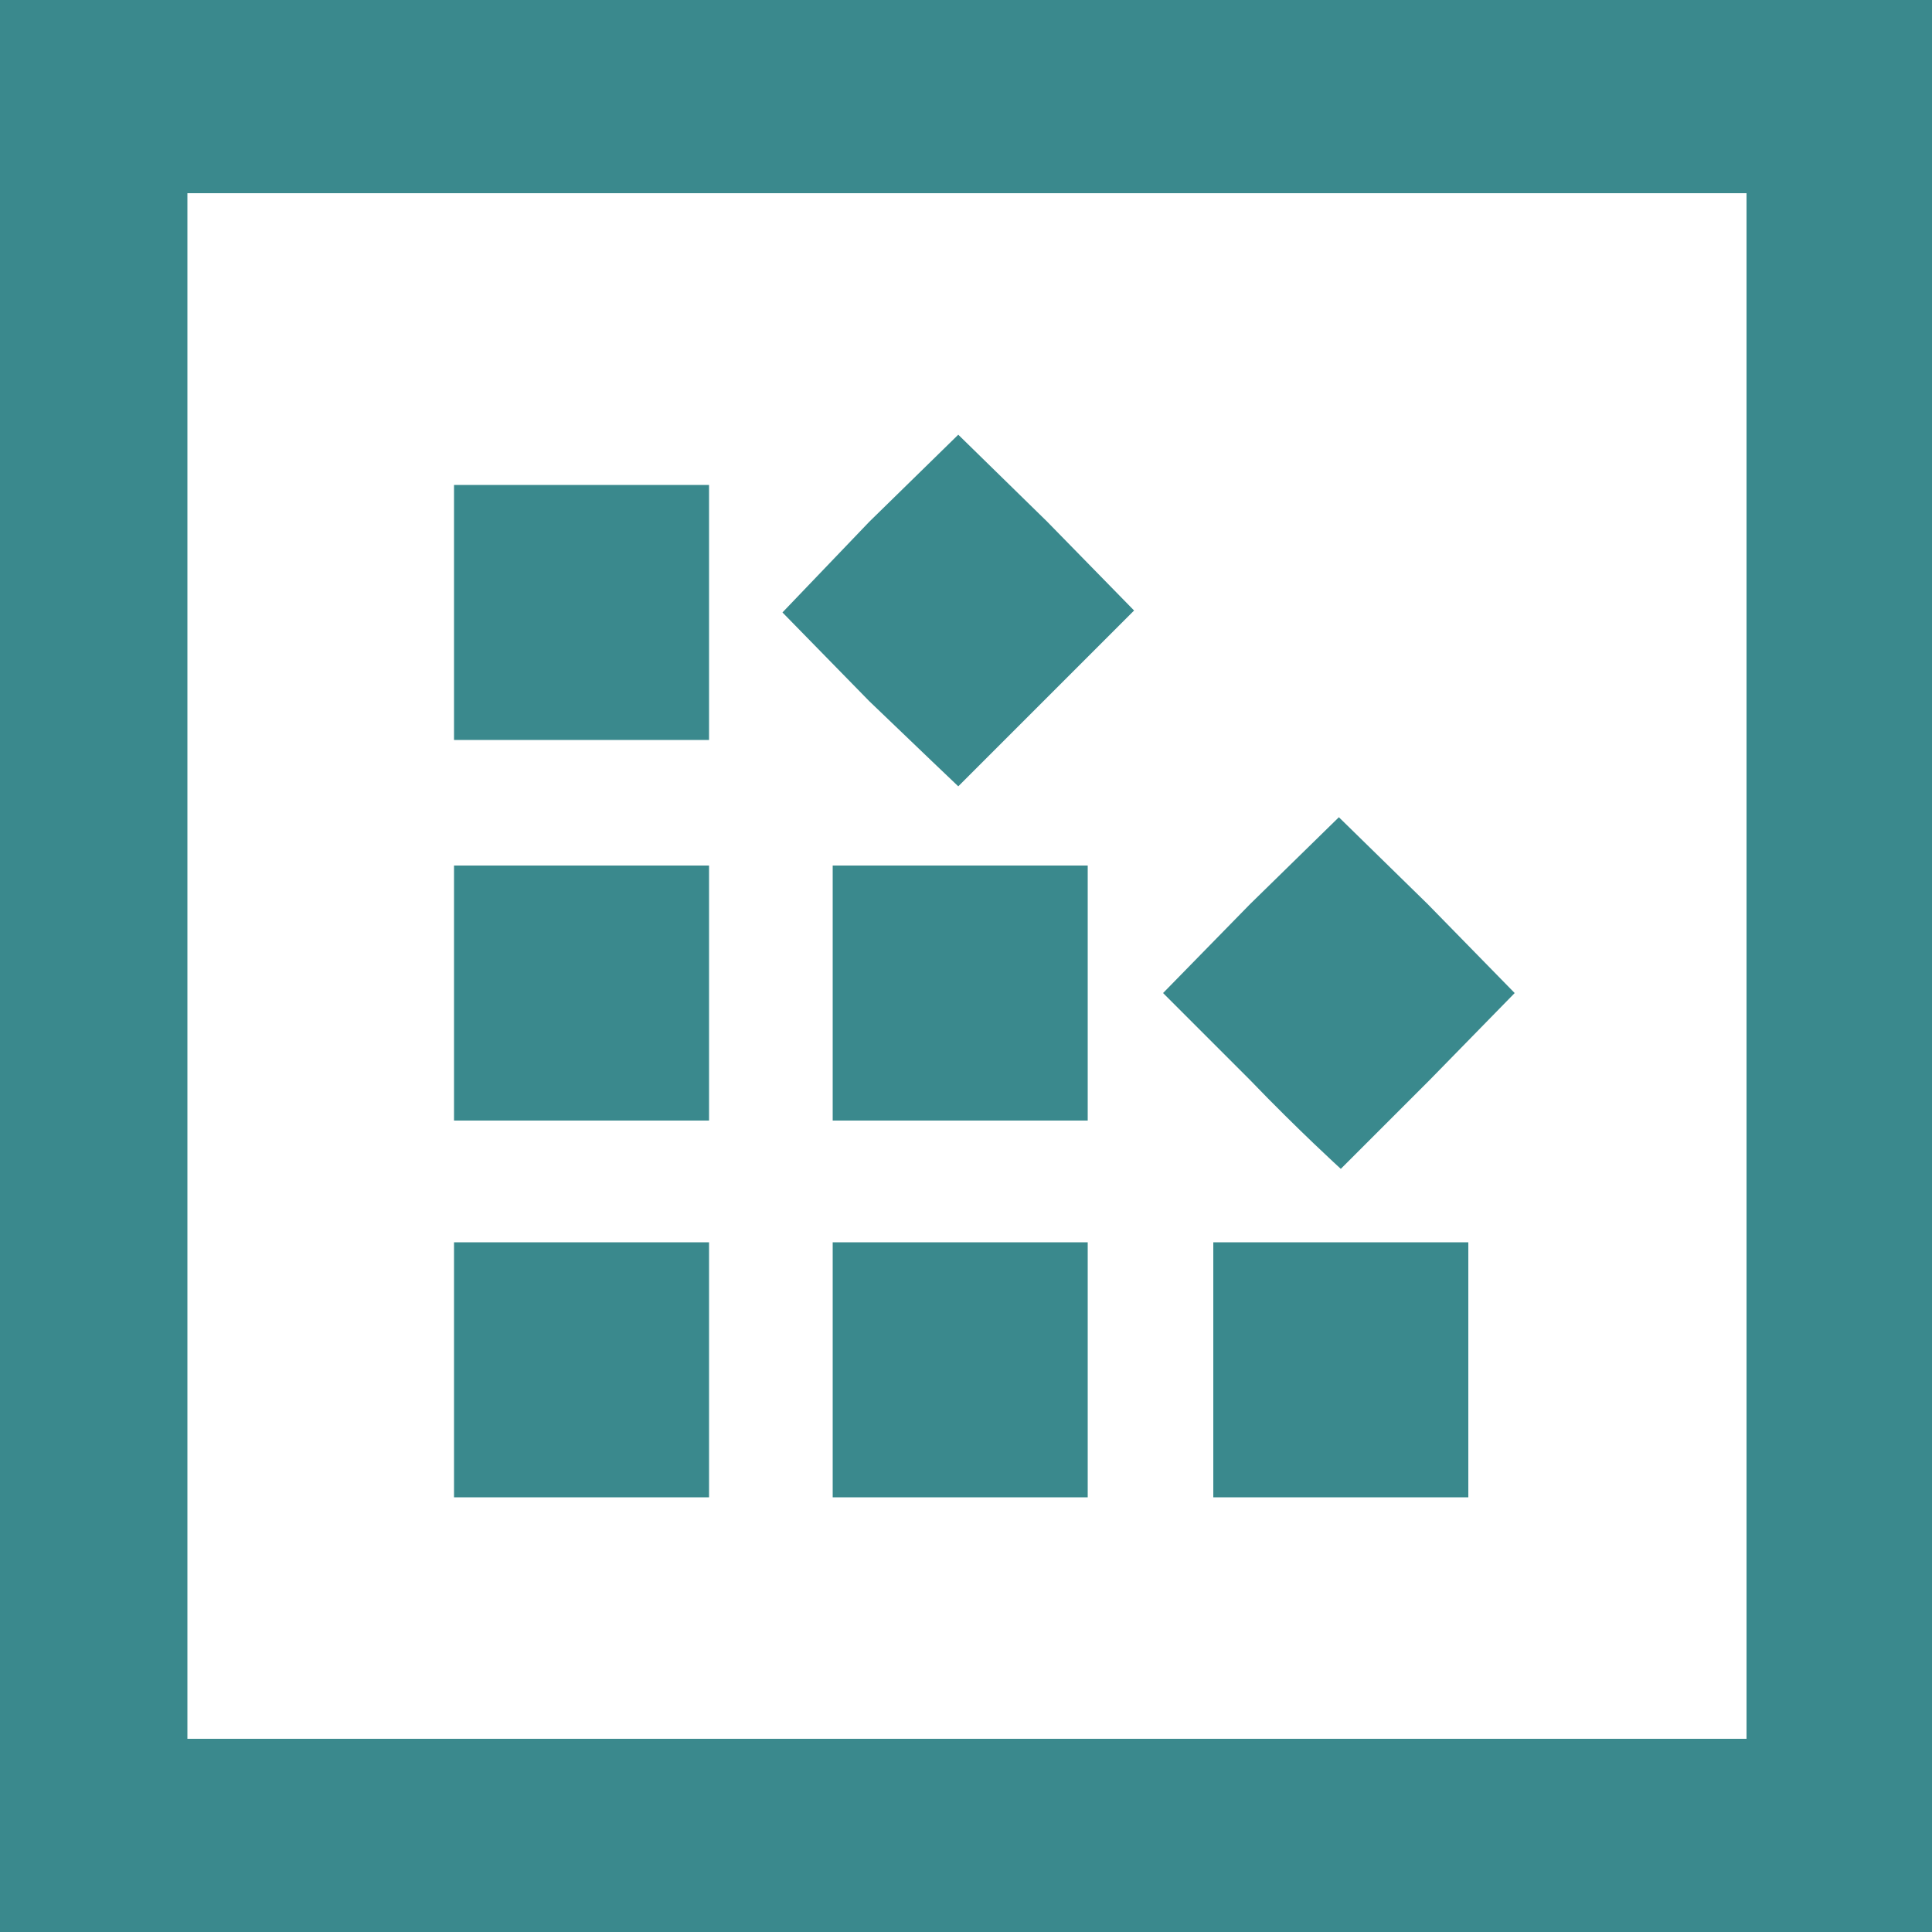
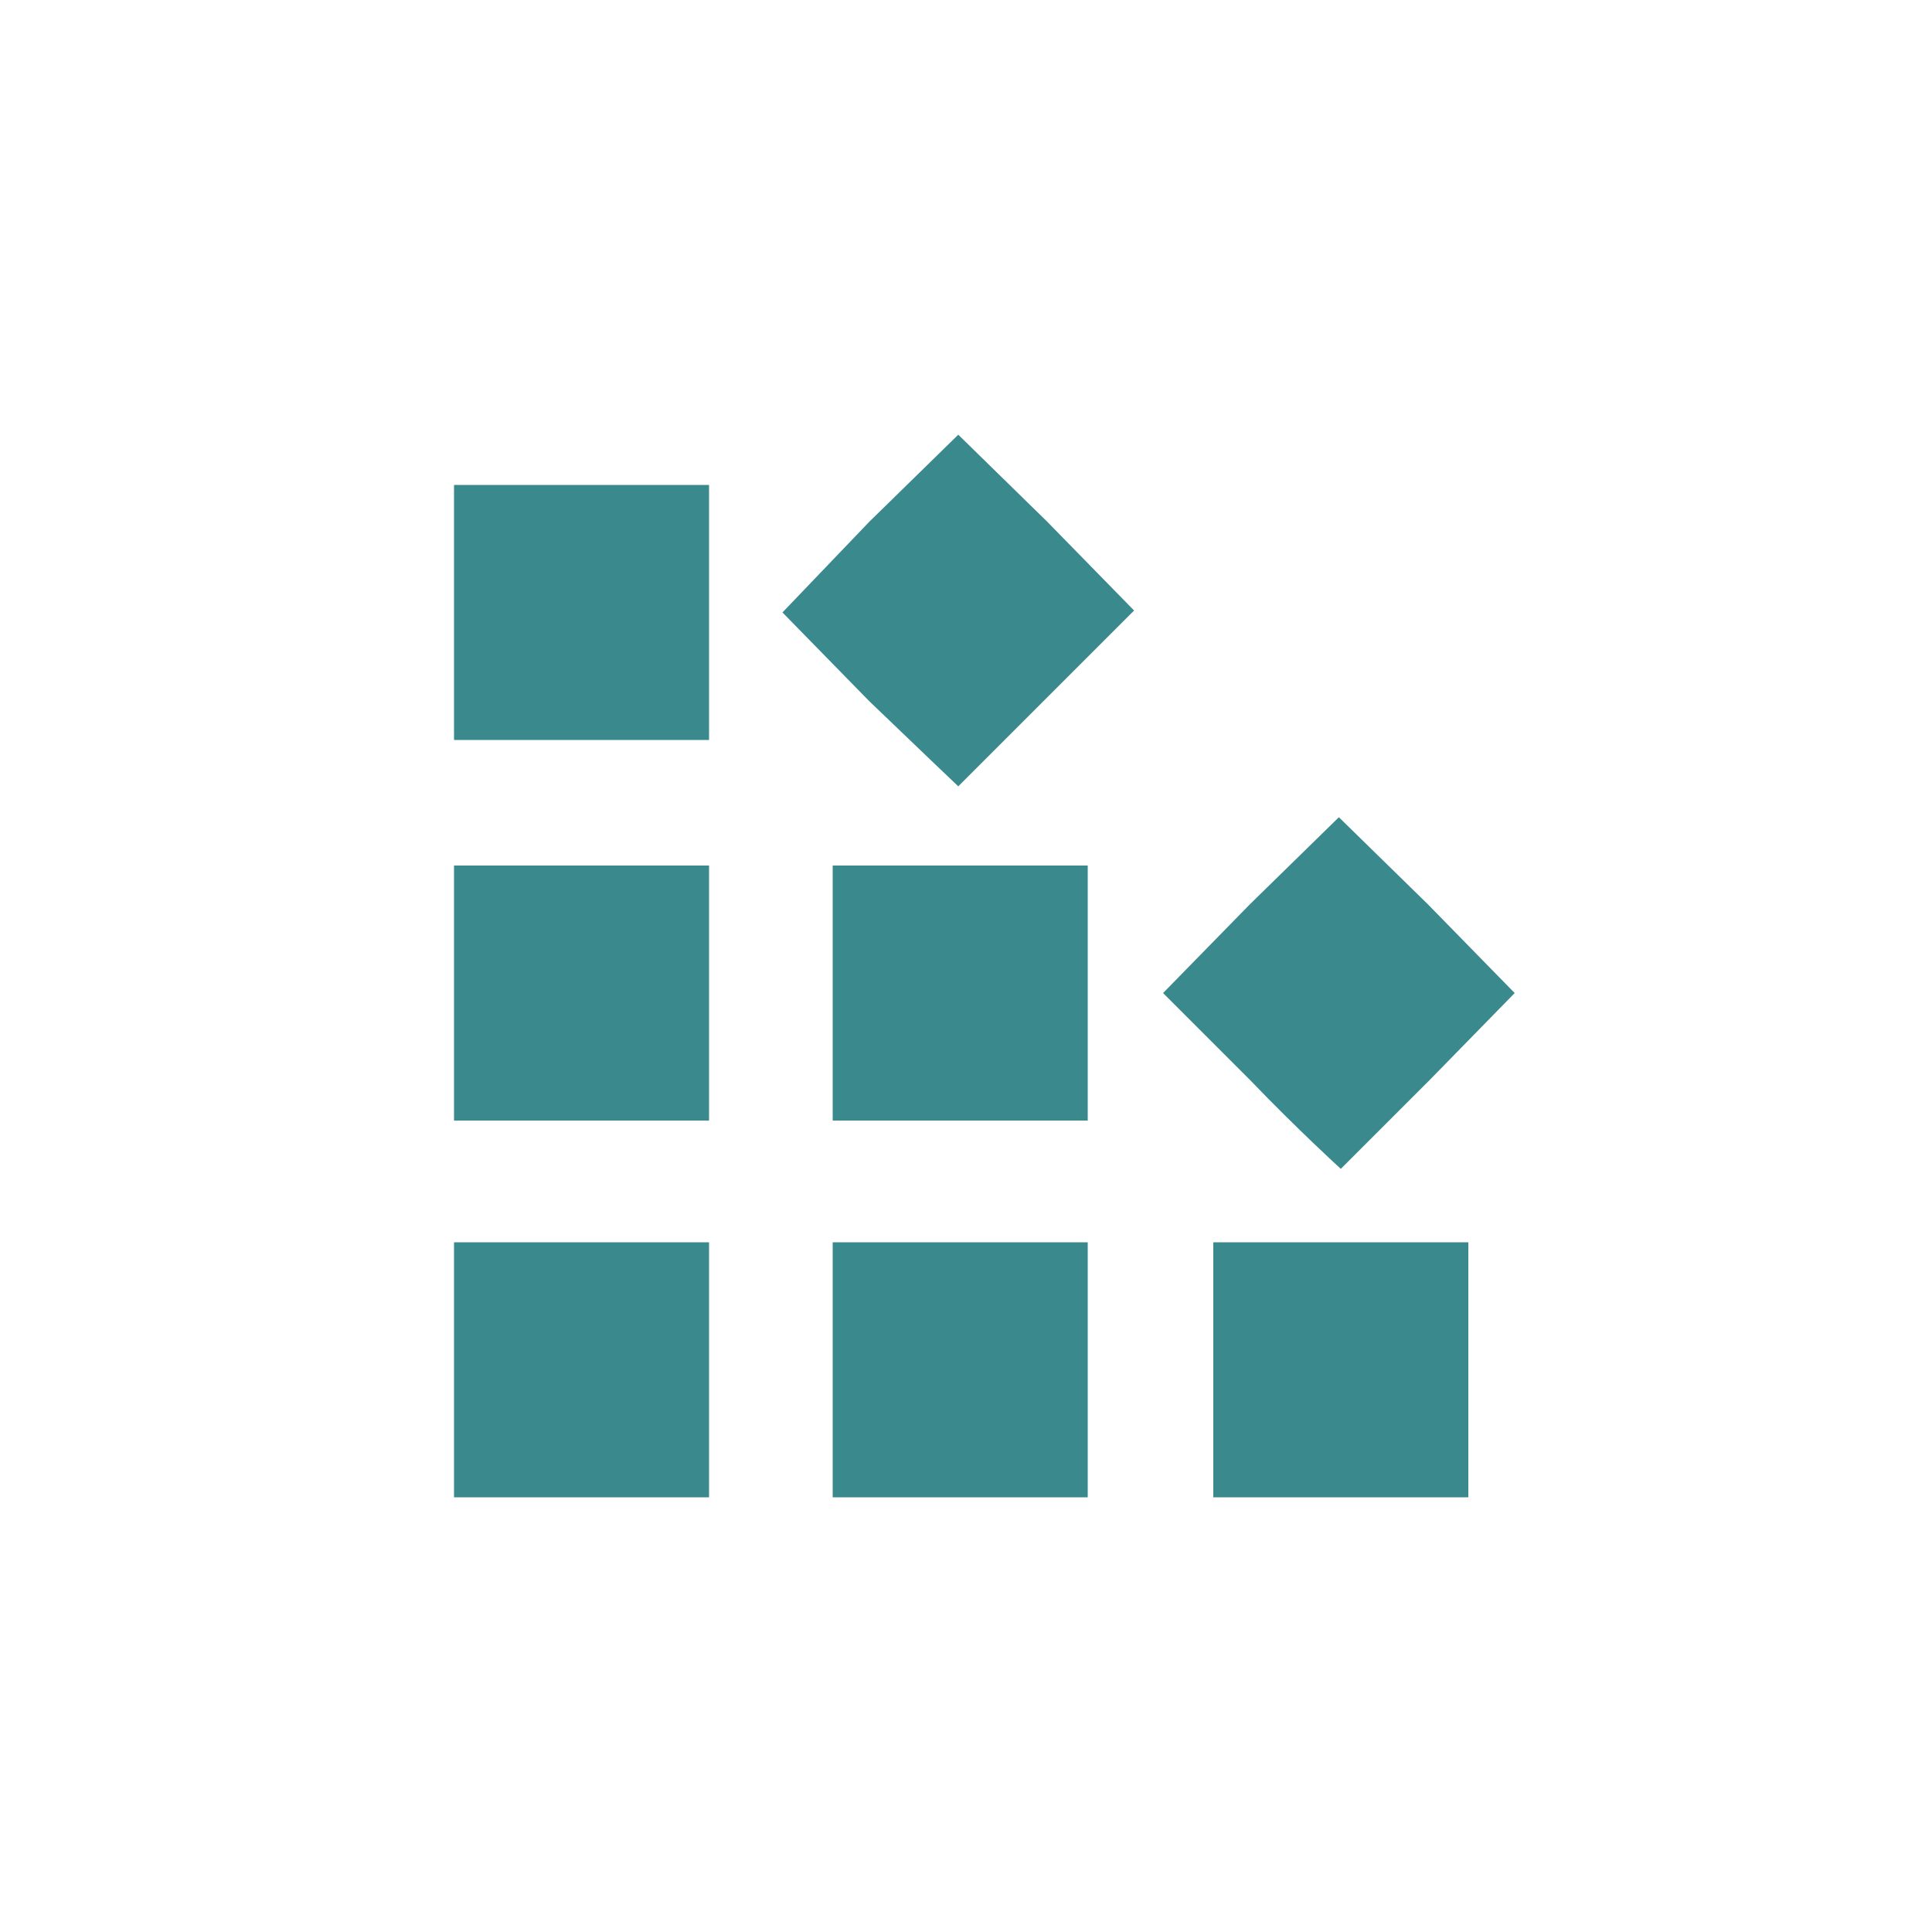
<svg xmlns="http://www.w3.org/2000/svg" id="Layer_1" viewBox="0 0 100 100">
  <style>.st1{fill:#3a898d}</style>
  <path d="M0 0h100v100H0V0z" fill="#fff" />
-   <path class="st1" d="M100 100H0V0h100v100zM9.7 90h80.7V10H9.7" />
  <path class="st1" d="M23.5 70.9v-6.6h13.2v13.2H23.5v-6.6zm19.6 0v-6.6h13.2v13.2H43.1v-6.6zm19.7 0v-6.6H76v13.2H62.8v-6.6zm1.9-15l-4.5-4.5 4.5-4.6 4.6-4.5 4.6 4.5 4.5 4.6-4.4 4.5-4.6 4.6s-2.2-2-4.7-4.6zm-41.2-4.5v-6.6h13.2V58H23.5v-6.6zm19.6 0v-6.6h13.2V58H43.1v-6.6zM45 36.3l-4.5-4.6L45 27l4.6-4.5 4.6 4.5 4.5 4.6-4.5 4.5-4.6 4.6s-2-1.9-4.6-4.4zm-21.5-4.6v-6.6h13.2v13.2H23.5v-6.6z" />
</svg>